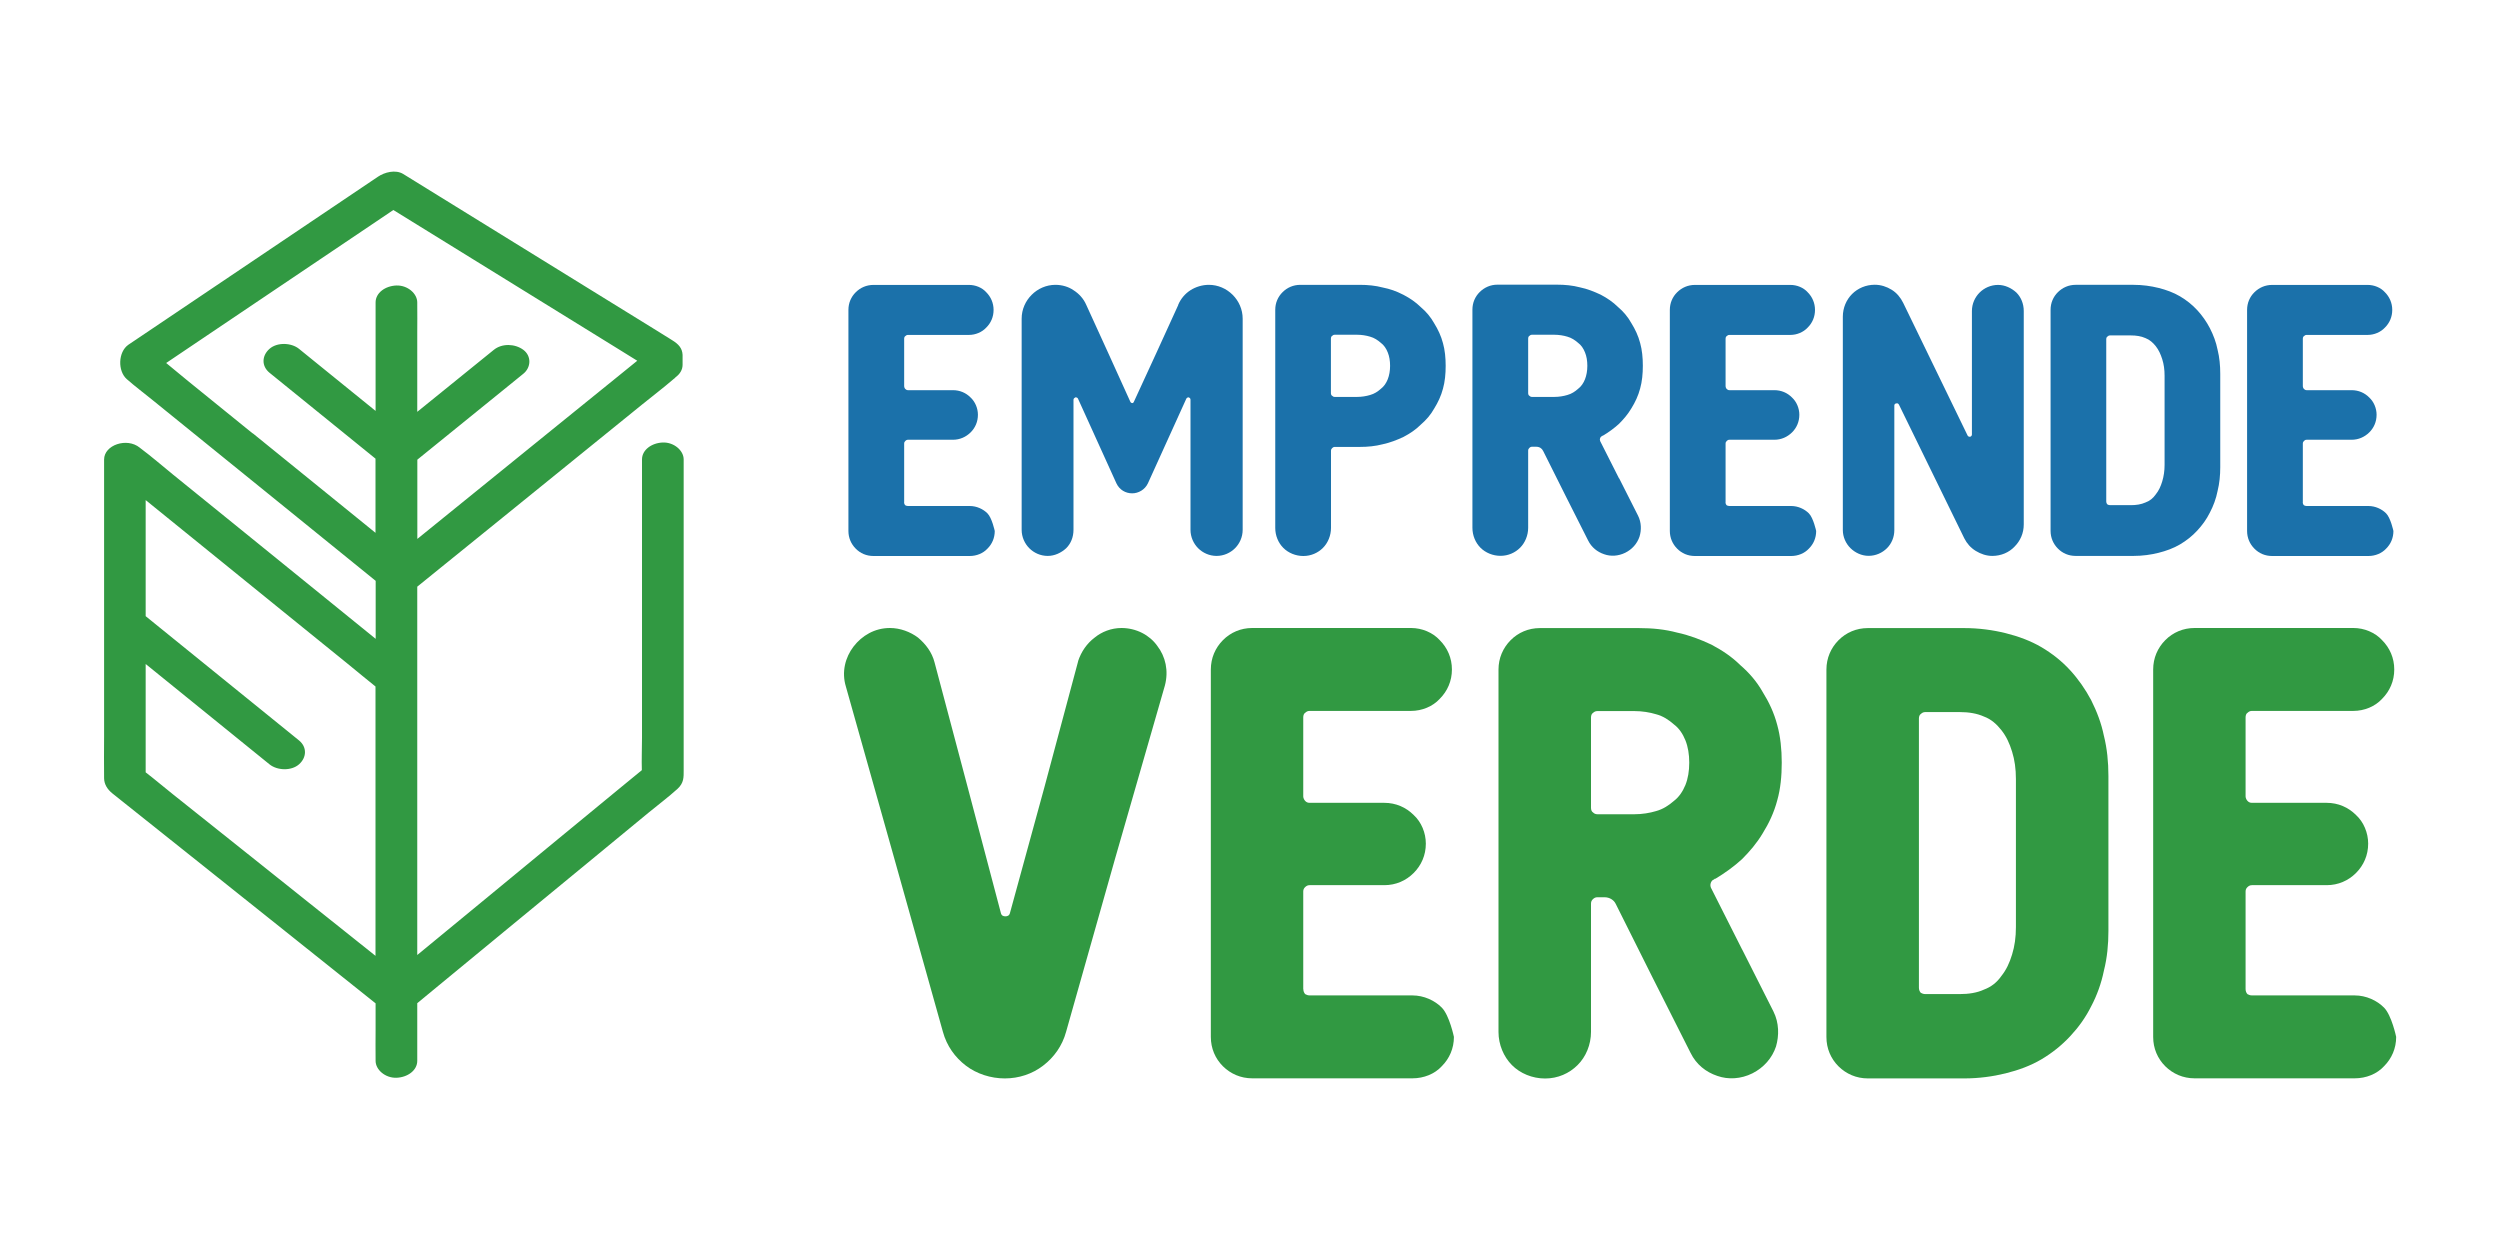
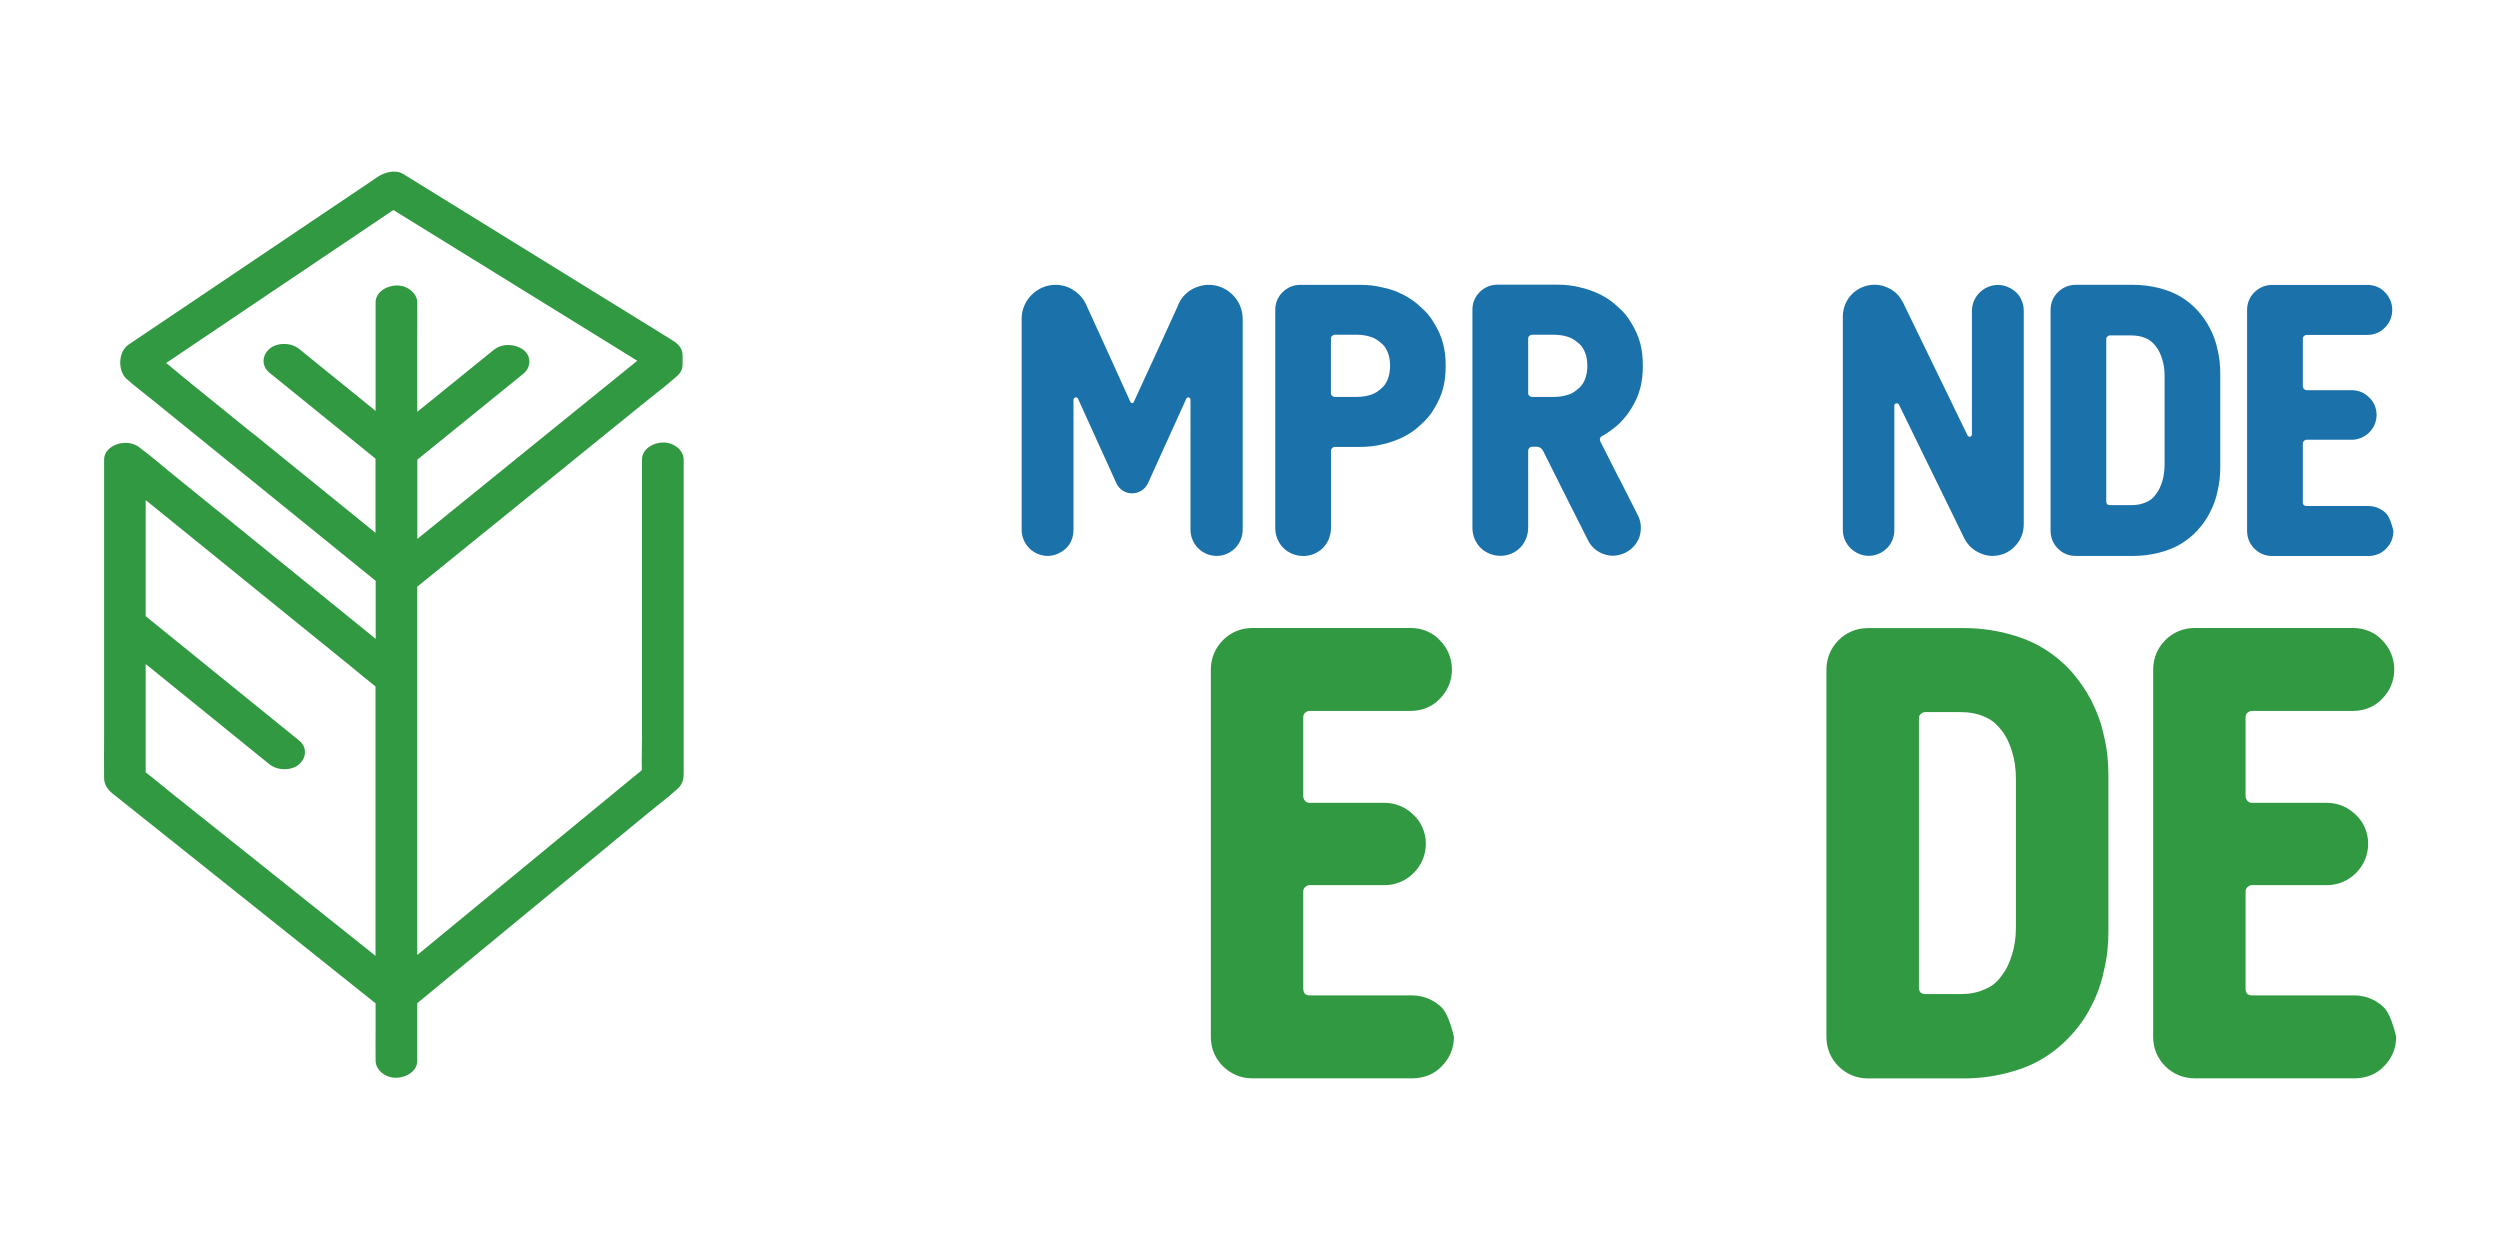
<svg xmlns="http://www.w3.org/2000/svg" id="Capa_1" data-name="Capa 1" viewBox="0 0 300 150">
  <defs>
    <style> .cls-1 { fill: #319942; } .cls-2 { fill: #1b71aa; } </style>
  </defs>
  <g>
-     <path class="cls-1" d="M129.37,79.34c.38-1.15,1.07-2.14,1.99-2.83.84-.69,1.99-1.15,3.22-1.15,1.76,0,3.37.84,4.29,2.14,1,1.3,1.38,2.99.92,4.75l-5.97,20.75-5.89,20.82c-.46,1.68-1.45,3.06-2.76,4.06-1.3,1-2.91,1.53-4.59,1.53s-3.37-.54-4.67-1.53-2.3-2.37-2.76-4.06l-5.82-20.75-5.82-20.67c-.54-1.76-.08-3.52.92-4.82,1-1.3,2.53-2.22,4.36-2.22,1.23,0,2.45.46,3.37,1.15.92.77,1.68,1.76,1.99,2.99l3.98,15,3.98,15.08c.08.31.31.38.54.38s.46-.08.54-.38l4.13-15.08,4.06-15.16Z" />
    <path class="cls-1" d="M156.4,118.69c0,.23.08.46.23.61.15.08.31.15.54.15h12.32c1.38,0,2.68.61,3.52,1.46.92.92,1.46,3.52,1.46,3.52,0,1.38-.54,2.6-1.46,3.52-.84.92-2.14,1.45-3.52,1.45h-19.22c-1.38,0-2.6-.54-3.52-1.45-.92-.92-1.45-2.14-1.45-3.52v-44.09c0-1.38.54-2.6,1.45-3.52s2.14-1.46,3.52-1.46h19.06c1.3,0,2.6.54,3.44,1.46.92.92,1.46,2.14,1.46,3.52s-.54,2.6-1.46,3.52c-.84.92-2.14,1.45-3.44,1.45h-12.17c-.23,0-.38.08-.54.23-.15.08-.23.31-.23.54v9.49c0,.15.08.38.23.54s.31.23.54.23h8.96c1.38,0,2.6.54,3.52,1.46.92.84,1.46,2.14,1.46,3.44,0,1.38-.54,2.6-1.46,3.52-.92.92-2.14,1.46-3.52,1.46h-8.96c-.23,0-.38.08-.54.23s-.23.31-.23.54v11.71Z" />
-     <path class="cls-1" d="M209.06,113.94l3.75,7.43c.69,1.38.69,2.91.31,4.21-.46,1.38-1.46,2.53-2.83,3.22-1.38.69-2.91.77-4.21.31-1.38-.46-2.53-1.38-3.21-2.76l-4.52-8.96-4.44-8.88c-.15-.31-.31-.46-.54-.61s-.54-.23-.84-.23h-.84c-.23,0-.38.08-.54.23s-.23.31-.23.54v15.39c0,1.53-.61,2.99-1.61,3.98-1,1-2.37,1.61-3.9,1.61s-2.99-.61-3.98-1.61-1.61-2.45-1.61-3.98v-43.48c0-1.38.54-2.6,1.45-3.52s2.14-1.46,3.52-1.46h11.87c1.61,0,3.14.15,4.59.54,1.46.31,2.83.84,4.13,1.45,1.3.69,2.45,1.46,3.45,2.45,1.07.92,1.99,1.99,2.68,3.21.77,1.23,1.38,2.53,1.76,3.98.38,1.38.54,2.91.54,4.52s-.15,3.14-.54,4.52c-.38,1.45-1,2.76-1.76,3.98-.69,1.15-1.53,2.14-2.45,3.06-1,.92-2.07,1.68-3.21,2.37h-.08l-.08.08c-.23.08-.31.23-.38.38-.08.23-.08.38,0,.61l3.75,7.43ZM190.92,91.51v5.43c0,.23.08.46.23.54.15.15.31.23.54.23h4.44c.92,0,1.84-.15,2.6-.38.84-.23,1.53-.69,2.14-1.22.61-.46,1.07-1.15,1.38-1.91.31-.77.46-1.68.46-2.68s-.15-1.91-.46-2.68c-.31-.77-.76-1.45-1.38-1.91-.61-.54-1.3-1-2.14-1.22-.76-.23-1.68-.38-2.6-.38h-4.44c-.23,0-.38.08-.54.23-.15.08-.23.31-.23.54v5.44Z" />
    <path class="cls-1" d="M252.47,88.3c.38,1.53.54,3.14.54,4.82v18.6c0,1.61-.15,3.21-.54,4.75-.31,1.53-.84,2.99-1.53,4.29-.69,1.38-1.53,2.53-2.53,3.6-1,1.07-2.14,1.99-3.44,2.76-1.3.77-2.76,1.3-4.29,1.68s-3.22.61-4.98.61h-11.56c-1.38,0-2.6-.54-3.52-1.45-.92-.92-1.45-2.14-1.45-3.52v-44.09c0-1.38.54-2.6,1.45-3.52s2.14-1.46,3.52-1.46h11.56c1.76,0,3.45.23,4.98.61,1.53.38,2.99.92,4.29,1.68,1.3.77,2.45,1.68,3.44,2.76s1.84,2.3,2.53,3.6c.69,1.38,1.22,2.76,1.53,4.29ZM230.27,102.38v16.15c0,.23.08.46.23.61.15.08.31.15.54.15h4.13c1.07,0,2.07-.15,2.91-.54.84-.31,1.53-.84,2.07-1.61.61-.76,1-1.61,1.3-2.6.31-1,.46-2.07.46-3.29v-17.76c0-1.22-.15-2.3-.46-3.29-.31-1-.69-1.84-1.3-2.6-.54-.69-1.22-1.3-2.07-1.61-.84-.38-1.84-.54-2.91-.54h-4.13c-.23,0-.38.08-.54.23-.15.08-.23.31-.23.54v16.15Z" />
    <path class="cls-1" d="M269.47,118.69c0,.23.08.46.23.61.15.08.31.15.54.15h12.32c1.38,0,2.68.61,3.52,1.46.92.92,1.46,3.52,1.46,3.52,0,1.38-.54,2.6-1.46,3.52-.84.92-2.14,1.45-3.52,1.45h-19.21c-1.38,0-2.6-.54-3.52-1.45-.92-.92-1.45-2.14-1.45-3.52v-44.09c0-1.38.54-2.6,1.45-3.52s2.14-1.46,3.52-1.46h19.06c1.3,0,2.6.54,3.44,1.46.92.92,1.46,2.14,1.46,3.52s-.54,2.6-1.46,3.52c-.84.92-2.14,1.45-3.44,1.45h-12.17c-.23,0-.38.08-.54.23-.15.08-.23.31-.23.54v9.49c0,.15.08.38.23.54s.31.23.54.23h8.96c1.38,0,2.6.54,3.52,1.46.92.84,1.46,2.14,1.46,3.44,0,1.38-.54,2.6-1.46,3.52-.92.92-2.14,1.46-3.52,1.46h-8.96c-.23,0-.38.08-.54.23s-.23.31-.23.54v11.71Z" />
  </g>
  <path class="cls-1" d="M82.04,92.43v-37.3c0-1.06-1.15-2.07-2.5-2.03-1.35.05-2.5.89-2.5,2.03v33.4c0,1.29-.06,2.59-.02,3.89-.81.67-1.62,1.34-2.44,2-2.54,2.09-5.08,4.18-7.62,6.27-3.07,2.53-6.14,5.06-9.21,7.59-2.56,2.11-5.12,4.22-7.68,6.32v-44.2c.93-.75,1.86-1.51,2.79-2.26,2.48-2.01,4.96-4.02,7.45-6.03,2.99-2.42,5.98-4.85,8.97-7.27,2.6-2.11,5.2-4.21,7.8-6.32,1.26-1.02,2.56-2.01,3.78-3.06.02-.02.04-.03.06-.04.07-.06.12-.12.18-.18.49-.36.81-.87.81-1.47v-.88c0-.1,0-.21,0-.31-.04-.8-.49-1.29-1.24-1.75-.1-.06-.2-.12-.3-.19-.63-.39-1.27-.78-1.9-1.18-2.48-1.53-4.97-3.07-7.45-4.6-6.1-3.77-12.2-7.54-18.31-11.31-1.44-.89-2.88-1.78-4.32-2.67-.93-.57-2.25-.21-3.03.32-3.9,2.62-7.79,5.25-11.69,7.87-5.52,3.72-11.04,7.43-16.56,11.15-.57.38-1.15.76-1.71,1.15-1.24.87-1.29,3.16-.18,4.13,1,.88,2.1,1.7,3.14,2.55,5.28,4.28,10.56,8.55,15.84,12.83,3.63,2.94,7.26,5.88,10.88,8.82v6.96c-2.26-1.83-4.52-3.66-6.78-5.5-3.14-2.54-6.27-5.08-9.41-7.63-2.7-2.19-5.4-4.38-8.1-6.56-1.32-1.07-2.6-2.19-3.97-3.21-.02-.01-.04-.03-.06-.05-1.53-1.24-4.27-.32-4.27,1.43v33.2c0,1.68-.03,3.37,0,5.05.01.72.39,1.33,1,1.82.59.47,1.19.95,1.78,1.42,2.41,1.92,4.82,3.85,7.24,5.77,3.18,2.53,6.35,5.07,9.53,7.6,2.91,2.32,5.82,4.64,8.72,6.96,1.44,1.15,2.87,2.29,4.31,3.44v3.21c0,1.18-.02,2.36,0,3.54,0,.05,0,.1,0,.15,0,1.06,1.15,2.07,2.5,2.03,1.35-.05,2.5-.89,2.5-2.03v-6.92c.86-.71,1.71-1.41,2.57-2.12,2.61-2.15,5.23-4.3,7.84-6.46,3.14-2.59,6.29-5.18,9.43-7.76,2.65-2.18,5.3-4.37,7.95-6.55,1.14-.94,2.36-1.85,3.44-2.83.78-.72.74-1.4.74-2.23ZM30.32,52.01c-2.59-2.1-5.18-4.19-7.76-6.29-.88-.71-1.74-1.45-2.62-2.16,3-2.02,6.01-4.04,9.01-6.07,5.42-3.65,10.83-7.29,16.25-10.94.67-.45,1.33-.9,2-1.35,3.21,1.98,6.42,3.97,9.63,5.95,5.78,3.57,11.56,7.14,17.35,10.72.76.47,1.53.94,2.29,1.42-.72.59-1.45,1.17-2.17,1.76-2.48,2.01-4.96,4.02-7.45,6.03-2.99,2.42-5.98,4.85-8.97,7.27-2.6,2.11-5.2,4.21-7.8,6.32,0,0,0,0,0,0v-9.51c3.69-2.99,7.38-5.98,11.07-8.97.55-.45,1.1-.89,1.65-1.34.93-.75,1-2.12,0-2.87-1-.74-2.55-.8-3.54,0-3.06,2.48-6.12,4.96-9.19,7.44v-9.44c0-1.18.02-2.36,0-3.54,0-.05,0-.1,0-.15,0-1.06-1.15-2.07-2.5-2.03-1.35.05-2.5.89-2.5,2.03v13.02c-2.5-2.02-4.99-4.04-7.49-6.07-.57-.46-1.13-.92-1.7-1.38-.93-.75-2.62-.81-3.54,0-.92.81-.99,2.06,0,2.87,3.94,3.19,7.88,6.39,11.82,9.58.3.24.6.49.9.73v8.9c-1.92-1.56-3.85-3.12-5.77-4.68-2.99-2.43-5.99-4.85-8.98-7.28ZM38.3,109.31c-3.13-2.5-6.27-5-9.4-7.5-2.71-2.16-5.42-4.32-8.13-6.48-1.1-.87-2.17-1.79-3.29-2.65v-13c.74.6,1.48,1.2,2.21,1.79,3.43,2.78,6.85,5.55,10.28,8.33.79.64,1.58,1.28,2.37,1.92.93.75,2.62.81,3.54,0,.92-.81.99-2.06,0-2.87-2.16-1.75-4.32-3.5-6.48-5.25-3.43-2.78-6.85-5.55-10.28-8.33-.55-.44-1.09-.89-1.64-1.33v-13.93c2.25,1.82,4.5,3.65,6.75,5.47,3.14,2.54,6.27,5.08,9.41,7.63,2.7,2.19,5.4,4.38,8.1,6.56,1.11.9,2.2,1.82,3.32,2.71v32.32c-2.26-1.8-4.51-3.6-6.77-5.4Z" />
  <g>
-     <path class="cls-2" d="M108.49,60.26c0,.14.05.28.14.37.09.05.18.09.32.09h7.42c.83,0,1.61.37,2.12.88.55.55.88,2.12.88,2.12,0,.83-.32,1.57-.88,2.12-.51.55-1.29.88-2.12.88h-11.56c-.83,0-1.57-.32-2.12-.88-.55-.55-.88-1.29-.88-2.12v-26.53c0-.83.32-1.57.88-2.12.55-.55,1.29-.88,2.12-.88h11.47c.78,0,1.57.32,2.07.88.55.55.88,1.29.88,2.12s-.32,1.57-.88,2.12c-.51.55-1.29.88-2.07.88h-7.32c-.14,0-.23.05-.32.14-.09.05-.14.18-.14.32v5.71c0,.09.05.23.14.32.09.09.18.14.32.14h5.39c.83,0,1.57.32,2.12.88.55.51.88,1.29.88,2.07,0,.83-.32,1.57-.88,2.12s-1.29.88-2.12.88h-5.39c-.14,0-.23.05-.32.14s-.14.18-.14.32v7.05Z" />
    <path class="cls-2" d="M141.38,36.58c.32-.74.83-1.34,1.47-1.75s1.43-.65,2.21-.65c1.11,0,2.12.46,2.86,1.2.74.74,1.2,1.75,1.2,2.86v25.34c0,.88-.37,1.66-.92,2.21s-1.34.92-2.21.92-1.66-.37-2.21-.92-.92-1.34-.92-2.21v-15.62c0-.14-.09-.23-.23-.28-.09,0-.23.05-.28.18l-2.3,5.07-2.3,5.07c-.37.78-1.15,1.2-1.89,1.2-.78,0-1.52-.41-1.89-1.2l-2.3-5.07-2.3-5.07c-.05-.14-.18-.18-.32-.18-.09.05-.23.14-.23.28v15.62c0,.88-.32,1.66-.88,2.21-.6.55-1.38.92-2.21.92-.88,0-1.66-.37-2.21-.92s-.92-1.34-.92-2.21v-25.34c0-1.11.46-2.12,1.2-2.86s1.75-1.2,2.86-1.2c.78,0,1.57.23,2.17.65.65.41,1.2,1.01,1.52,1.75l2.67,5.85,2.63,5.8c.05.09.14.14.23.14s.14-.05.18-.14l2.67-5.8,2.67-5.85Z" />
    <path class="cls-2" d="M173.16,41.19c.23.83.32,1.75.32,2.72s-.09,1.89-.32,2.72c-.23.88-.6,1.66-1.06,2.4-.41.74-.97,1.38-1.61,1.93-.6.6-1.29,1.06-2.07,1.47-.78.37-1.61.69-2.49.88-.88.23-1.8.32-2.76.32h-2.99c-.14,0-.23.05-.32.14-.09.09-.14.18-.14.32v9.26c0,.92-.37,1.8-.97,2.4-.6.6-1.43.97-2.35.97s-1.8-.37-2.4-.97c-.6-.6-.97-1.47-.97-2.4v-26.17c0-.83.32-1.57.88-2.12.55-.55,1.29-.88,2.12-.88h7.14c.97,0,1.89.09,2.76.32.88.18,1.57.41,2.49.88.78.41,1.47.88,2.07,1.47.65.55,1.2,1.2,1.61,1.94.46.74.83,1.52,1.06,2.4ZM159.71,43.9v3.27c0,.14.05.28.14.32.09.09.18.14.32.14h2.67c.55,0,1.11-.09,1.57-.23.51-.14.92-.41,1.29-.74.37-.28.65-.69.83-1.15.18-.46.28-1.01.28-1.61s-.09-1.15-.28-1.61c-.18-.46-.46-.88-.83-1.15-.37-.32-.78-.6-1.29-.74-.46-.14-1.01-.23-1.57-.23h-2.67c-.14,0-.23.05-.32.14-.09.05-.14.18-.14.32v3.27Z" />
    <path class="cls-2" d="M194.3,57.4l2.26,4.47c.42.83.42,1.75.18,2.53-.28.83-.88,1.52-1.71,1.93s-1.75.46-2.53.18c-.83-.28-1.52-.83-1.93-1.66l-2.72-5.39-2.67-5.34c-.09-.18-.18-.28-.32-.37-.14-.09-.32-.14-.51-.14h-.51c-.14,0-.23.05-.32.14-.09.09-.14.18-.14.32v9.26c0,.92-.37,1.8-.97,2.4-.6.6-1.43.97-2.35.97s-1.8-.37-2.4-.97c-.6-.6-.97-1.47-.97-2.4v-26.17c0-.83.32-1.57.88-2.12s1.29-.88,2.12-.88h7.14c.97,0,1.89.09,2.76.32.88.18,1.7.51,2.49.88.78.41,1.47.88,2.07,1.47.65.55,1.2,1.2,1.61,1.94.46.74.83,1.52,1.06,2.4.23.83.32,1.75.32,2.72s-.09,1.89-.32,2.72c-.23.88-.6,1.66-1.06,2.4-.41.69-.92,1.29-1.47,1.84-.6.55-1.24,1.01-1.94,1.43h-.05l-.05.05c-.14.05-.18.14-.23.23-.05.14-.05.23,0,.37l2.26,4.47ZM183.38,43.9v3.27c0,.14.05.28.14.32.09.09.18.14.32.14h2.67c.55,0,1.11-.09,1.57-.23.51-.14.92-.41,1.29-.74.37-.28.65-.69.83-1.15.18-.46.28-1.01.28-1.61s-.09-1.15-.28-1.61c-.18-.46-.46-.88-.83-1.15-.37-.32-.78-.6-1.29-.74-.46-.14-1.01-.23-1.57-.23h-2.67c-.14,0-.23.05-.32.14-.09.05-.14.18-.14.32v3.27Z" />
-     <path class="cls-2" d="M207.06,60.26c0,.14.05.28.14.37.09.05.18.09.32.09h7.42c.83,0,1.61.37,2.12.88.55.55.88,2.12.88,2.12,0,.83-.32,1.57-.88,2.12-.51.55-1.29.88-2.12.88h-11.56c-.83,0-1.57-.32-2.12-.88-.55-.55-.88-1.29-.88-2.12v-26.53c0-.83.32-1.57.88-2.12s1.29-.88,2.12-.88h11.47c.78,0,1.57.32,2.07.88.55.55.88,1.29.88,2.12s-.32,1.57-.88,2.12c-.51.55-1.29.88-2.07.88h-7.32c-.14,0-.23.05-.32.14-.09.05-.14.18-.14.32v5.71c0,.09.05.23.14.32.09.09.18.14.32.14h5.39c.83,0,1.57.32,2.12.88.55.51.88,1.29.88,2.07,0,.83-.32,1.57-.88,2.12s-1.29.88-2.12.88h-5.39c-.14,0-.23.05-.32.14-.09.09-.14.18-.14.32v7.05Z" />
    <path class="cls-2" d="M236.63,37.32c0-.88.37-1.66.92-2.21s1.34-.92,2.21-.92c.83,0,1.61.37,2.21.92.55.55.88,1.34.88,2.21v25.61c0,1.06-.42,1.98-1.11,2.67-.65.69-1.61,1.11-2.67,1.11-.69,0-1.38-.23-1.98-.6-.6-.37-1.06-.88-1.38-1.52l-3.92-8.02-3.92-8.02c-.09-.14-.18-.18-.32-.14-.09,0-.23.09-.23.23v14.97c0,.83-.32,1.61-.88,2.17s-1.34.92-2.21.92c-.83,0-1.61-.37-2.17-.92s-.92-1.34-.92-2.17v-25.61c0-1.06.42-2.03,1.11-2.72.69-.69,1.66-1.11,2.72-1.11.74,0,1.43.23,2.03.6s1.06.92,1.38,1.57l3.87,7.97,3.87,7.97c.05.09.18.14.28.14.14-.05.23-.14.23-.28v-14.83Z" />
    <path class="cls-2" d="M266.11,41.97c.23.92.32,1.89.32,2.9v11.19c0,.97-.09,1.93-.32,2.86-.18.92-.51,1.8-.92,2.58-.41.83-.92,1.52-1.52,2.17-.6.65-1.29,1.2-2.07,1.66-.78.46-1.66.78-2.58,1.01-.92.23-1.93.37-2.99.37h-6.96c-.83,0-1.57-.32-2.12-.88-.55-.55-.88-1.29-.88-2.12v-26.53c0-.83.32-1.57.88-2.12s1.29-.88,2.12-.88h6.96c1.06,0,2.07.14,2.99.37.92.23,1.8.55,2.58,1.01.78.46,1.47,1.01,2.07,1.66.6.65,1.11,1.38,1.52,2.17.42.83.74,1.66.92,2.58ZM252.75,50.44v9.72c0,.14.05.28.14.37.09.05.18.09.32.09h2.49c.64,0,1.24-.09,1.75-.32.51-.18.92-.51,1.24-.97.37-.46.6-.97.78-1.57.18-.6.28-1.24.28-1.98v-10.69c0-.74-.09-1.38-.28-1.98s-.42-1.11-.78-1.57c-.32-.41-.74-.78-1.24-.97-.51-.23-1.11-.32-1.75-.32h-2.49c-.14,0-.23.05-.32.14-.09.05-.14.18-.14.32v9.72Z" />
    <path class="cls-2" d="M276.33,60.26c0,.14.05.28.14.37.09.05.18.09.32.09h7.42c.83,0,1.61.37,2.12.88.55.55.88,2.12.88,2.12,0,.83-.32,1.57-.88,2.12-.51.55-1.29.88-2.12.88h-11.56c-.83,0-1.57-.32-2.12-.88-.55-.55-.88-1.29-.88-2.12v-26.53c0-.83.32-1.57.88-2.12s1.29-.88,2.12-.88h11.47c.78,0,1.57.32,2.07.88.55.55.88,1.29.88,2.12s-.32,1.57-.88,2.12c-.51.55-1.29.88-2.07.88h-7.32c-.14,0-.23.05-.32.14-.09.05-.14.18-.14.32v5.71c0,.09.05.23.14.32.09.09.18.14.32.14h5.39c.83,0,1.57.32,2.12.88.55.51.88,1.29.88,2.07,0,.83-.32,1.57-.88,2.12s-1.29.88-2.12.88h-5.39c-.14,0-.23.05-.32.14-.09.09-.14.18-.14.32v7.05Z" />
  </g>
</svg>